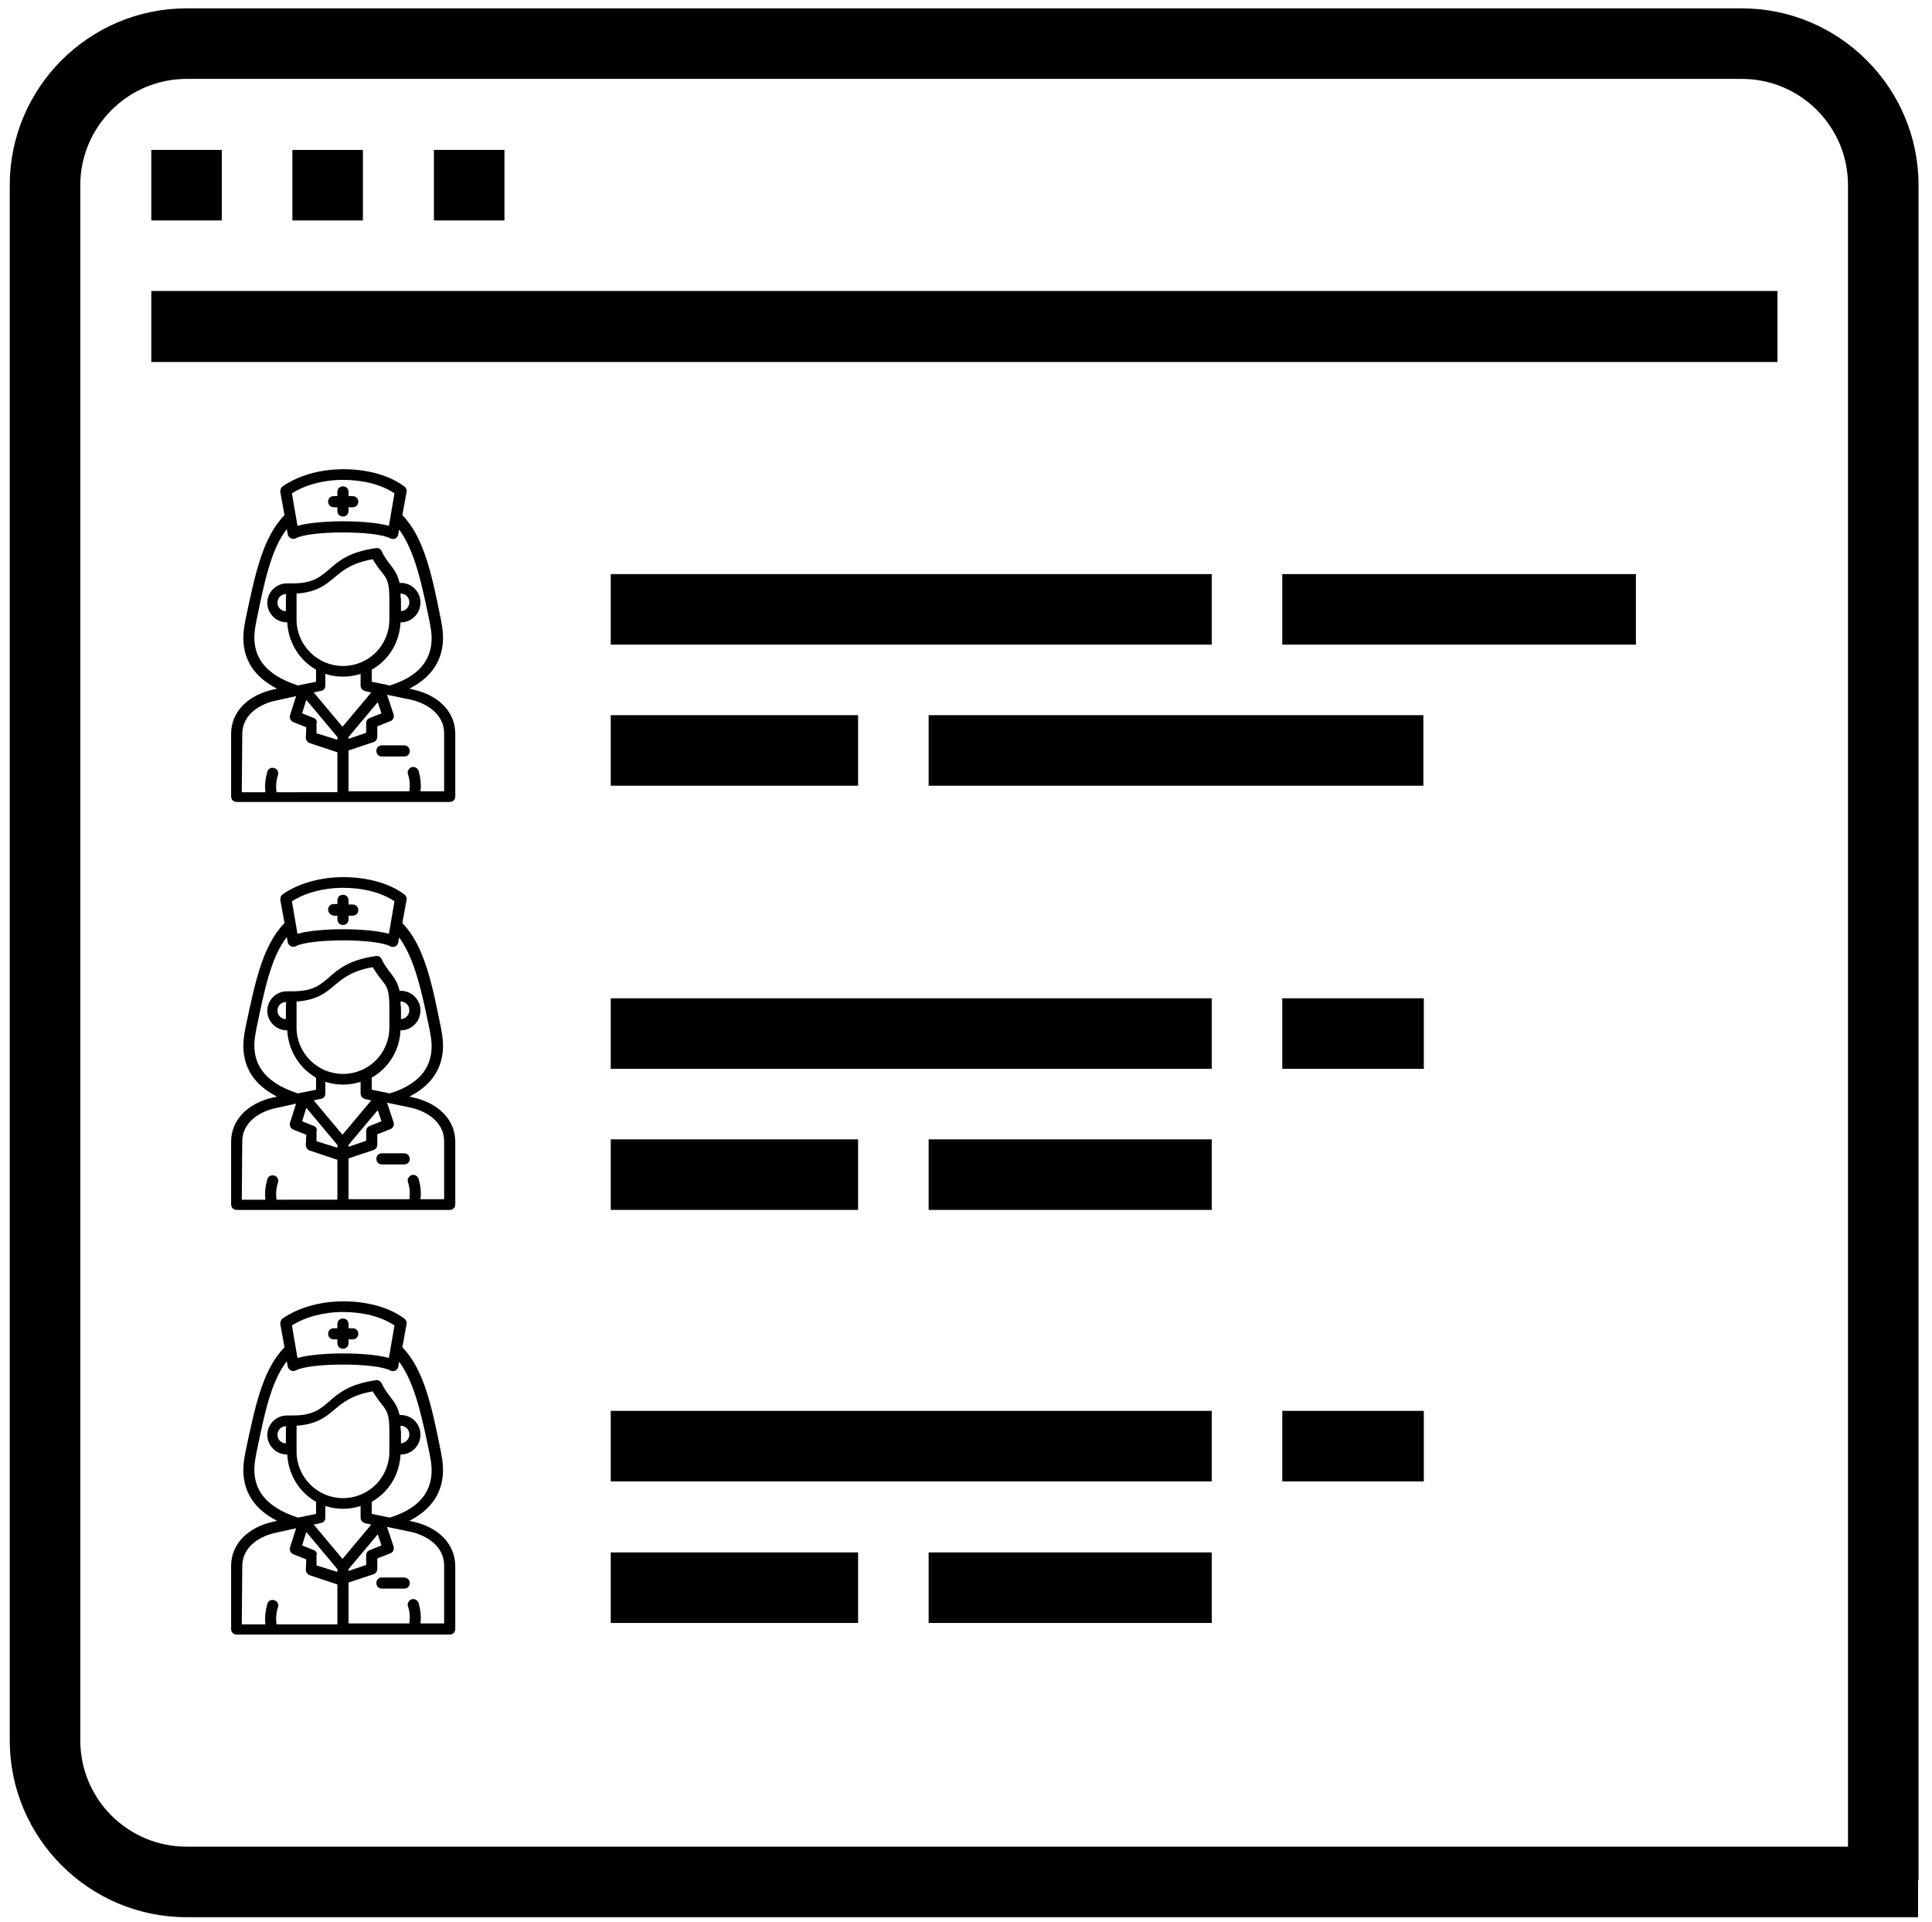
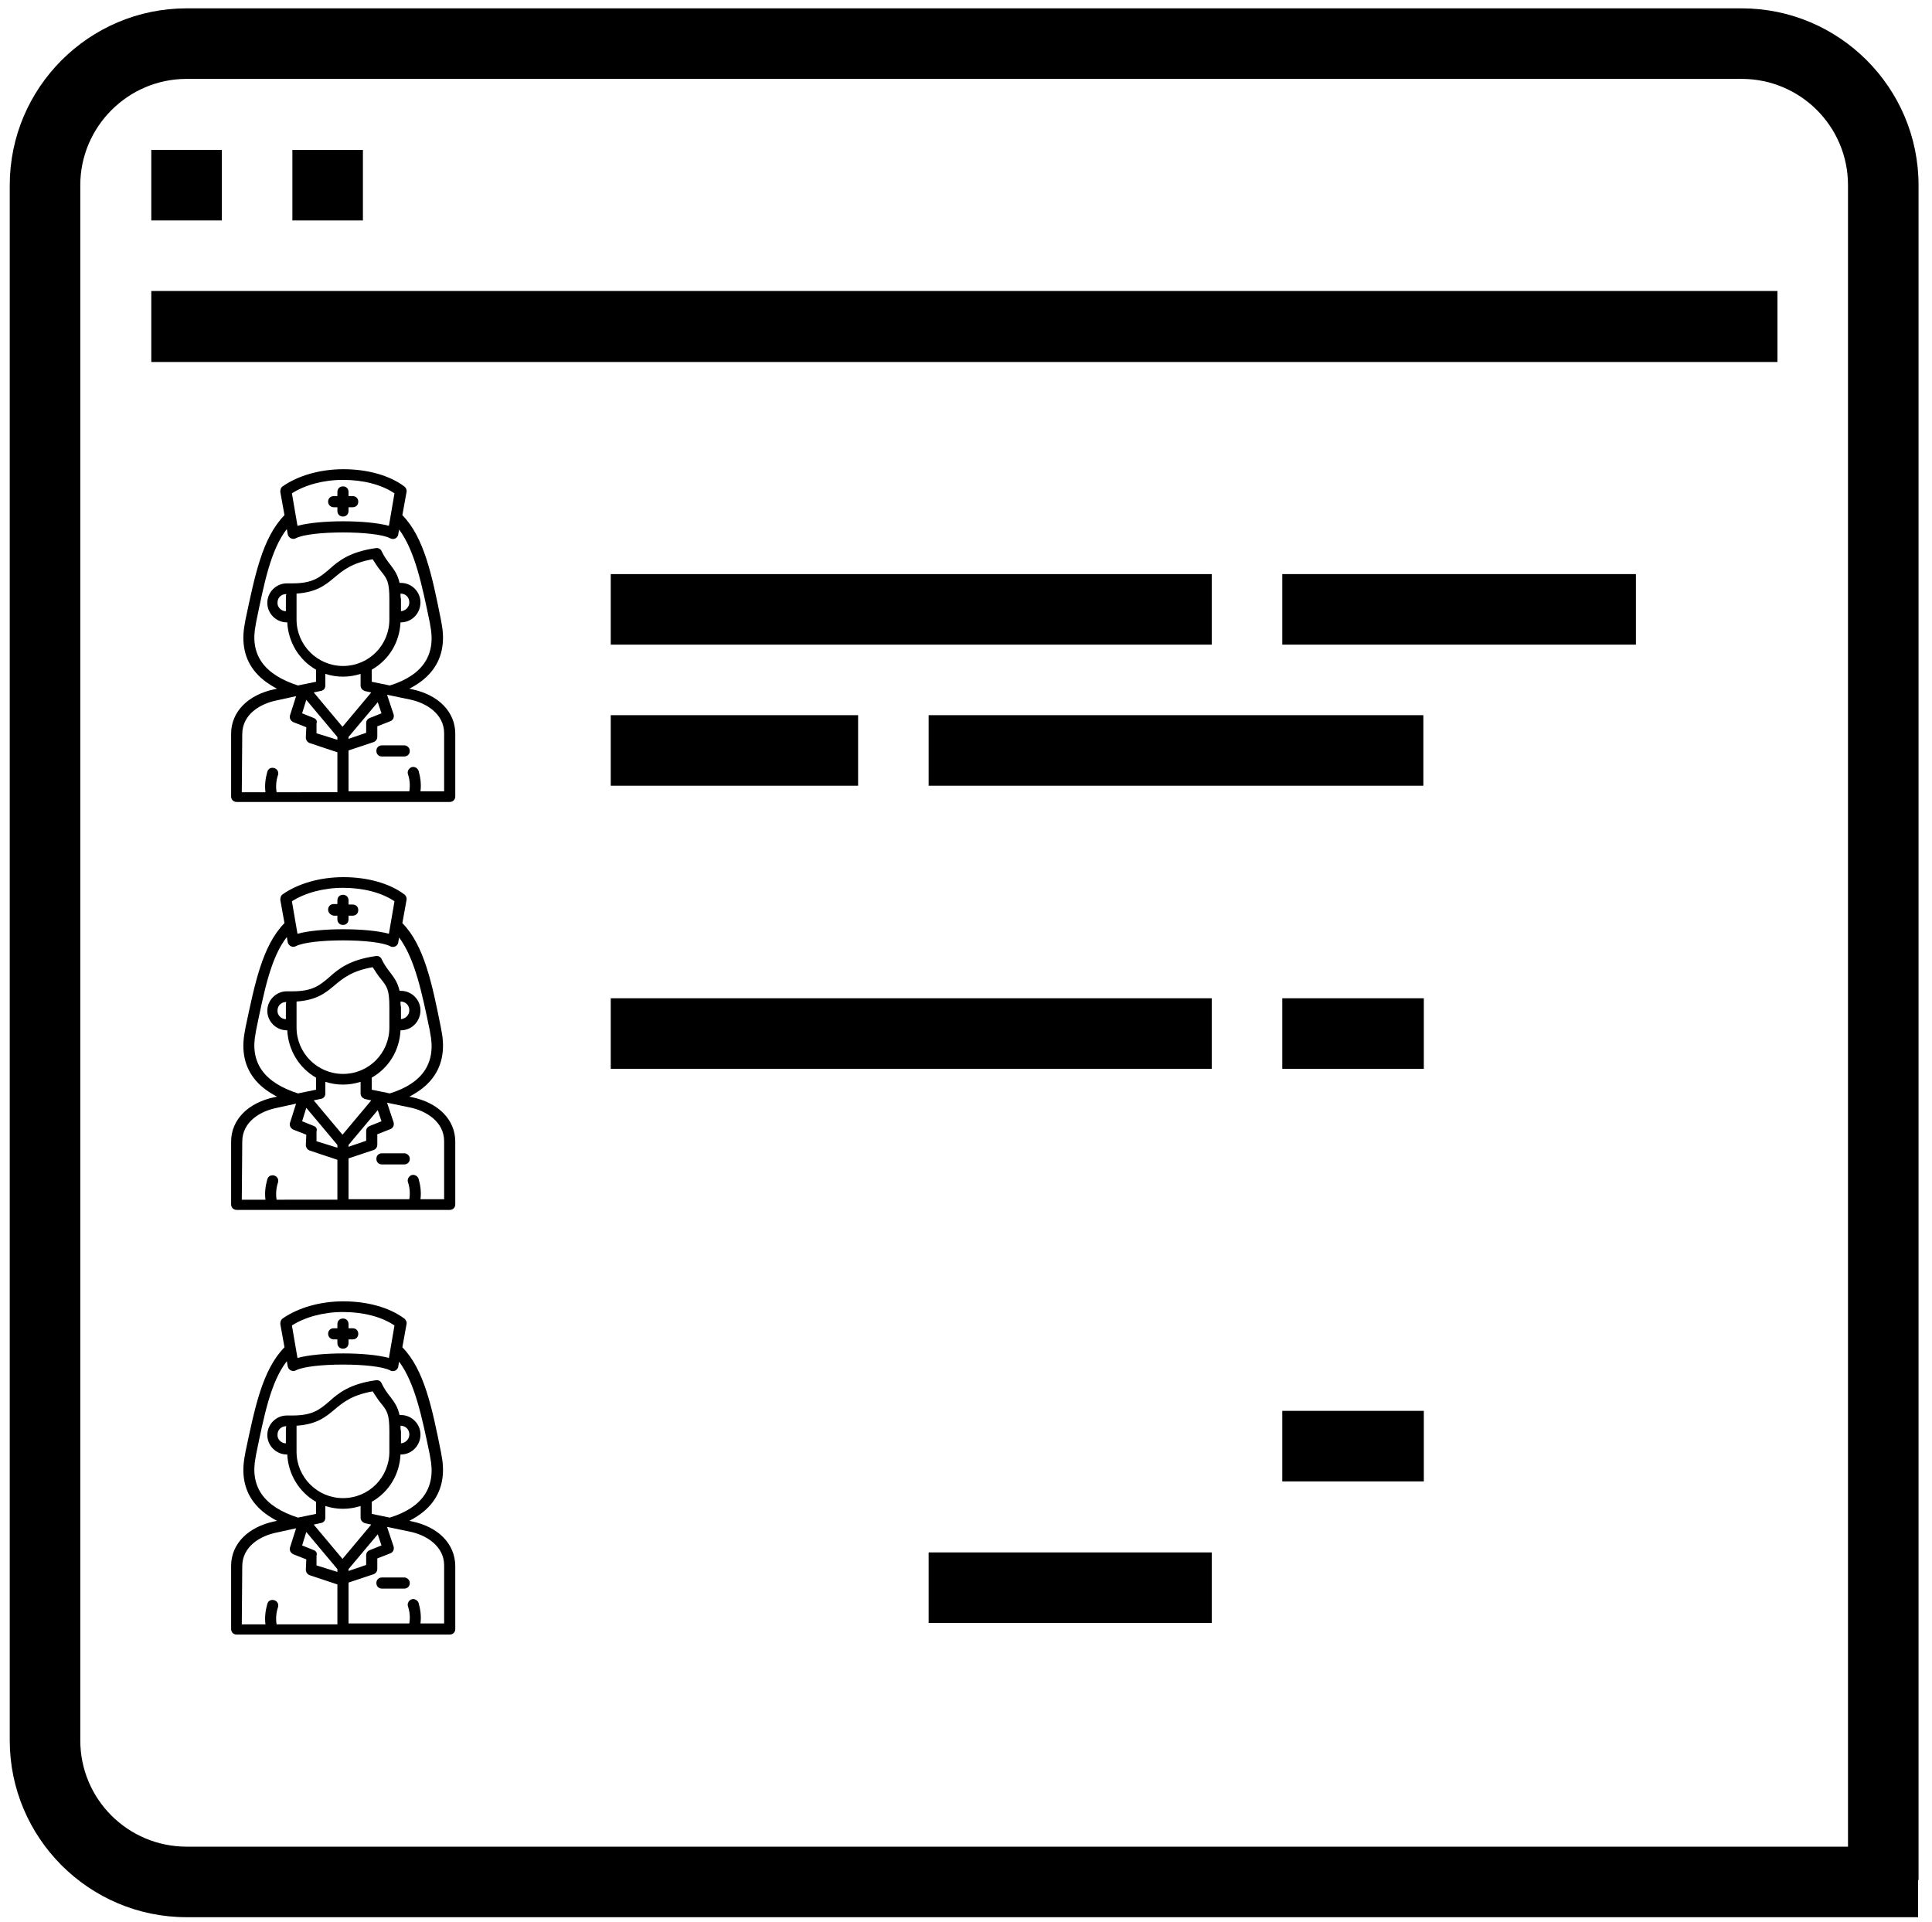
<svg xmlns="http://www.w3.org/2000/svg" version="1.1" id="Order" x="0px" y="0px" viewBox="0 0 416.3 414.2" style="enable-background:new 0 0 416.3 414.2;" xml:space="preserve">
  <g>
    <g id="surface1">
      <path d="M40.2,413.1h373.1v-15.2H40.2c-12.6,0-22.9-10.2-22.9-22.9V39.9C17.3,27.3,27.6,17,40.2,17h335.1    c12.6,0,22.9,10.2,22.9,22.9v365.2h15.2V39.9c0-21-17.1-38.1-38.1-38.1H40.2c-21,0-38.1,17.1-38.1,38.1V375    C2.1,396,19.2,413.1,40.2,413.1z" />
      <path d="M32.6,32.3h15.2v15.2H32.6V32.3z" />
      <path d="M63,32.3h15.2v15.2H63C63,47.5,63,32.3,63,32.3z" />
-       <path d="M93.5,32.3h15.2v15.2H93.5V32.3z" />
      <path d="M32.6,62.7H383V78H32.6V62.7z" />
      <path d="M131.6,123.7h129.5v15.2H131.6V123.7z" />
      <path d="M131.6,154.1h53.3v15.2h-53.3V154.1z" />
      <path d="M200.1,154.1h106.6v15.2H200.1V154.1z" />
      <path d="M276.3,123.7h76.2v15.2h-76.2V123.7z" />
      <path d="M131.6,215.1h129.5v15.2H131.6V215.1z" />
-       <path d="M131.6,245.5h53.3v15.2h-53.3V245.5z" />
-       <path d="M200.1,245.5h61v15.2h-61V245.5z" />
      <path d="M276.3,215.1h30.5v15.2h-30.5V215.1z" />
-       <path d="M131.6,304h129.5v15.2H131.6V304z" />
-       <path d="M131.6,334.5h53.3v15.2h-53.3V334.5z" />
      <path d="M200.1,334.5h61v15.2h-61V334.5z" />
      <path d="M276.3,304h30.5v15.2h-30.5V304z" />
    </g>
    <path d="M88.7,148.5l-0.5-0.1c1.9-1,3.4-2.1,4.6-3.5c2.4-2.8,3.2-6.5,2.3-10.8l-0.1-0.6c-1.9-9.5-3.6-17.7-8.3-22.5l0.9-5   c0.1-0.4-0.1-0.9-0.5-1.2c-3.2-2.4-8-3.7-13.1-3.7c-5.1,0-9.8,1.4-13.1,3.7c-0.4,0.3-0.5,0.7-0.5,1.2l0.9,5   c-4.8,4.9-6.4,13.1-8.4,22.5l-0.1,0.6c-0.9,4.4-0.1,8,2.3,10.8c1.2,1.4,2.7,2.5,4.6,3.5l-0.5,0.1c-5.8,1.2-9.4,4.9-9.4,9.6v13.5   c0,0.7,0.5,1.2,1.2,1.2h7.7l0,0l0,0h30.5l0,0l0,0h7.7c0.7,0,1.2-0.5,1.2-1.2v-13.5C98.1,153.4,94.5,149.7,88.7,148.5L88.7,148.5z    M73.9,103.4c4.3,0,8.3,1,11.1,2.9l-1.2,7c-4.7-1.3-15-1.3-19.7,0l-1.2-7C65.7,104.5,69.7,103.4,73.9,103.4L73.9,103.4z    M55.1,134.6l0.1-0.6c1.7-8.2,3.1-15.5,6.6-20l0.2,1.1c0.1,0.6,0.7,1.1,1.4,1c0.1,0,0.2-0.1,0.3-0.1c3.1-1.7,17.3-1.7,20.4,0   c0.6,0.3,1.3,0.1,1.6-0.5c0.1-0.1,0.1-0.2,0.1-0.3l0.2-1.1c3.4,4.6,4.9,11.8,6.6,20l0.1,0.6c1.3,6.4-1.6,10.8-8.7,13l-3.9-0.8v-2.6   c3.7-2.1,6-5.9,6.2-10.2h0.1c2.3,0,4.2-1.9,4.2-4.3c0-2.3-1.9-4.2-4.2-4.2h-0.3c-0.4-1.7-1-2.6-1.9-3.8c-0.8-1-1.5-2-2-3.1   c-0.2-0.4-0.7-0.7-1.2-0.6c-5.7,0.8-8.1,2.8-10.1,4.6c-2,1.7-3.5,3-7.9,3h-1.2c-2.3,0-4.2,1.9-4.2,4.2s1.9,4.2,4.2,4.2h0.1   c0.2,4.2,2.5,8.1,6.2,10.2v2.6l-3.9,0.8C56.8,145.3,53.8,141,55.1,134.6L55.1,134.6z M82.2,153.7l-2.5,1c-0.5,0.2-0.8,0.6-0.8,1.1   v2.1l-3.8,1.3v-0.4l6.3-7.5L82.2,153.7z M67.6,154.7l-2.5-1l0.9-2.9l6.7,8v0.6l-4.5-1.4v-2.1C68.4,155.3,68.1,154.9,67.6,154.7   L67.6,154.7z M73.9,143.5c-5.5,0-10-4.5-10-10v-4.4c0-0.5,0-0.9,0-1.2c4.4-0.3,6.3-1.9,8.2-3.5c1.8-1.5,3.7-3.1,8.2-3.9   c0.6,0.9,1.2,1.9,1.9,2.7c1.2,1.5,1.7,2.2,1.7,5.9v4.4C83.9,139,79.5,143.5,73.9,143.5L73.9,143.5z M70.1,147.7v-2.5   c2.5,0.8,5.1,0.8,7.6,0v2.5c0,0.6,0.4,1,0.9,1.2l1.4,0.3l-6.2,7.4l-6.2-7.4l1.4-0.3C69.8,148.8,70.1,148.3,70.1,147.7L70.1,147.7z    M86.3,127.9L86.3,127.9c1.1,0,1.9,0.8,1.9,1.9c0,1-0.8,1.8-1.8,1.9l0,0v-2.6C86.3,128.7,86.3,128.3,86.3,127.9z M61.6,129.1v2.6   l0,0c-1,0-1.9-0.9-1.8-1.9c0-1,0.8-1.8,1.9-1.8l0,0C61.6,128.3,61.6,128.6,61.6,129.1z M52.2,158.2c0-4.3,3.9-6.6,7.5-7.3l4.1-0.9   l-1.3,4.1c-0.2,0.6,0.1,1.2,0.7,1.5l2.8,1.1l-0.1,2.2c0,0.5,0.3,1,0.8,1.2l6,2v8.6H59.6c-0.2-1.2-0.1-2.5,0.3-3.7   c0.2-0.6-0.1-1.3-0.8-1.5s-1.3,0.1-1.5,0.8l0,0c-0.4,1.4-0.6,2.9-0.4,4.4h-5.1L52.2,158.2z M95.7,170.5h-5.1c0.2-1.5,0-3-0.4-4.4   c-0.2-0.6-0.9-1-1.5-0.8s-1,0.9-0.8,1.5l0,0c0.4,1.2,0.5,2.4,0.3,3.7H75.1v-8.8l5.4-1.8c0.5-0.2,0.8-0.6,0.8-1.2v-2.2l2.8-1.1   c0.6-0.2,0.9-0.9,0.7-1.5l-1.4-4.2l4.8,1c3.6,0.7,7.5,3.1,7.5,7.3V170.5z M70.7,108.1c0-0.7,0.5-1.2,1.2-1.2h0.8V106   c0-0.7,0.5-1.2,1.2-1.2s1.2,0.5,1.2,1.2v0.9H76c0.7,0,1.2,0.5,1.2,1.2s-0.5,1.2-1.2,1.2h-0.9v0.8c0,0.7-0.5,1.2-1.2,1.2   s-1.2-0.5-1.2-1.2v-0.8h-0.8C71.3,109.3,70.7,108.8,70.7,108.1z M88.3,161.8c0,0.7-0.5,1.2-1.2,1.2h-4.8c-0.7,0-1.2-0.5-1.2-1.2   s0.5-1.2,1.2-1.2h4.8C87.7,160.6,88.3,161.1,88.3,161.8z" />
    <path d="M88.7,236.4l-0.5-0.1c1.9-1,3.4-2.1,4.6-3.5c2.4-2.8,3.2-6.5,2.3-10.8l-0.1-0.6c-1.9-9.5-3.6-17.7-8.3-22.5l0.9-5   c0.1-0.4-0.1-0.9-0.5-1.2c-3.2-2.4-8-3.7-13.1-3.7c-5.1,0-9.8,1.4-13.1,3.7c-0.4,0.3-0.5,0.7-0.5,1.2l0.9,5   c-4.8,4.9-6.4,13.1-8.4,22.5l-0.1,0.6c-0.9,4.4-0.1,8,2.3,10.8c1.2,1.4,2.7,2.5,4.6,3.5l-0.5,0.1c-5.8,1.2-9.4,4.9-9.4,9.6v13.5   c0,0.7,0.5,1.2,1.2,1.2h7.7l0,0l0,0h30.5l0,0l0,0h7.7c0.7,0,1.2-0.5,1.2-1.2V246C98.1,241.3,94.5,237.6,88.7,236.4L88.7,236.4z    M73.9,191.3c4.3,0,8.3,1,11.1,2.9l-1.2,7c-4.7-1.3-15-1.3-19.7,0l-1.2-7C65.7,192.4,69.7,191.3,73.9,191.3L73.9,191.3z    M55.1,222.5l0.1-0.6c1.7-8.2,3.1-15.5,6.6-20L62,203c0.1,0.6,0.7,1.1,1.4,1c0.1,0,0.2-0.1,0.3-0.1c3.1-1.7,17.3-1.7,20.4,0   c0.6,0.3,1.3,0.1,1.6-0.5c0.1-0.1,0.1-0.2,0.1-0.3L86,202c3.4,4.6,4.9,11.8,6.6,20l0.1,0.6c1.3,6.4-1.6,10.8-8.7,13l-3.9-0.8v-2.6   c3.7-2.1,6-5.9,6.2-10.2h0.1c2.3,0,4.2-1.9,4.2-4.3c0-2.3-1.9-4.2-4.2-4.2h-0.3c-0.4-1.7-1-2.6-1.9-3.8c-0.8-1-1.5-2-2-3.1   c-0.2-0.4-0.7-0.7-1.2-0.6c-5.7,0.8-8.1,2.8-10.1,4.6c-2,1.7-3.5,3-7.9,3h-1.2c-2.3,0-4.2,1.9-4.2,4.2c0,2.3,1.9,4.2,4.2,4.2h0.1   c0.2,4.2,2.5,8.1,6.2,10.2v2.6l-3.9,0.8C56.8,233.2,53.8,228.9,55.1,222.5L55.1,222.5z M82.2,241.6l-2.5,1   c-0.5,0.2-0.8,0.6-0.8,1.1v2.1l-3.8,1.3v-0.4l6.3-7.5L82.2,241.6z M67.6,242.6l-2.5-1l0.9-2.9l6.7,8v0.6l-4.5-1.4v-2.1   C68.4,243.2,68.1,242.8,67.6,242.6L67.6,242.6z M73.9,231.4c-5.5,0-10-4.5-10-10V217c0-0.5,0-0.9,0-1.2c4.4-0.3,6.3-1.9,8.2-3.5   c1.8-1.5,3.7-3.1,8.2-3.9c0.6,0.9,1.2,1.9,1.9,2.7c1.2,1.5,1.7,2.2,1.7,5.9v4.4C83.9,226.9,79.5,231.4,73.9,231.4L73.9,231.4z    M70.1,235.6v-2.5c2.5,0.8,5.1,0.8,7.6,0v2.5c0,0.6,0.4,1,0.9,1.2l1.4,0.3l-6.2,7.4l-6.2-7.4l1.4-0.3   C69.8,236.7,70.1,236.2,70.1,235.6L70.1,235.6z M86.3,215.8L86.3,215.8c1.1,0,1.9,0.8,1.9,1.9c0,1-0.8,1.8-1.8,1.9l0,0V217   C86.3,216.6,86.3,216.2,86.3,215.8z M61.6,217v2.6l0,0c-1,0-1.9-0.9-1.8-1.9c0-1,0.8-1.8,1.9-1.8l0,0   C61.6,216.1,61.6,216.5,61.6,217z M52.2,246c0-4.3,3.9-6.6,7.5-7.3l4.1-0.9l-1.3,4.1c-0.2,0.6,0.1,1.2,0.7,1.5l2.8,1.1l-0.1,2.2   c0,0.5,0.3,1,0.8,1.2l6,2v8.6H59.6c-0.2-1.2-0.1-2.5,0.3-3.7c0.2-0.6-0.1-1.3-0.8-1.5c-0.6-0.2-1.3,0.1-1.5,0.8l0,0   c-0.4,1.4-0.6,2.9-0.4,4.4h-5.1L52.2,246z M95.7,258.4h-5.1c0.2-1.5,0-3-0.4-4.4c-0.2-0.6-0.9-1-1.5-0.8s-1,0.9-0.8,1.5l0,0   c0.4,1.2,0.5,2.4,0.3,3.7H75.1v-8.8l5.4-1.8c0.5-0.2,0.8-0.6,0.8-1.2v-2.2l2.8-1.1c0.6-0.2,0.9-0.9,0.7-1.5l-1.4-4.2l4.8,1   c3.6,0.7,7.5,3.1,7.5,7.3V258.4z M70.7,196c0-0.7,0.5-1.2,1.2-1.2h0.8V194c0-0.7,0.5-1.2,1.2-1.2s1.2,0.5,1.2,1.2v0.9H76   c0.7,0,1.2,0.5,1.2,1.2s-0.5,1.2-1.2,1.2h-0.9v0.8c0,0.7-0.5,1.2-1.2,1.2s-1.2-0.5-1.2-1.2v-0.8h-0.8   C71.3,197.2,70.7,196.7,70.7,196z M88.3,249.7c0,0.7-0.5,1.2-1.2,1.2h-4.8c-0.7,0-1.2-0.5-1.2-1.2s0.5-1.2,1.2-1.2h4.8   C87.7,248.5,88.3,249,88.3,249.7z" />
    <path d="M88.7,327.8l-0.5-0.1c1.9-1,3.4-2.1,4.6-3.5c2.4-2.8,3.2-6.5,2.3-10.8l-0.1-0.6c-1.9-9.5-3.6-17.7-8.3-22.5l0.9-5   c0.1-0.4-0.1-0.9-0.5-1.2c-3.2-2.4-8-3.7-13.1-3.7c-5.1,0-9.8,1.4-13.1,3.7c-0.4,0.3-0.5,0.7-0.5,1.2l0.9,5   c-4.8,4.9-6.4,13.1-8.4,22.5l-0.1,0.6c-0.9,4.4-0.1,8,2.3,10.8c1.2,1.4,2.7,2.5,4.6,3.5l-0.5,0.1c-5.8,1.2-9.4,4.9-9.4,9.6V351   c0,0.7,0.5,1.2,1.2,1.2h7.7l0,0l0,0h30.5l0,0l0,0h7.7c0.7,0,1.2-0.5,1.2-1.2v-13.5C98.1,332.7,94.5,329,88.7,327.8L88.7,327.8z    M73.9,282.7c4.3,0,8.3,1,11.1,2.9l-1.2,7c-4.7-1.3-15-1.3-19.7,0l-1.2-7C65.7,283.8,69.7,282.7,73.9,282.7L73.9,282.7z    M55.1,313.9l0.1-0.6c1.7-8.2,3.1-15.5,6.6-20l0.2,1.1c0.1,0.6,0.7,1.1,1.4,1c0.1,0,0.2-0.1,0.3-0.1c3.1-1.7,17.3-1.7,20.4,0   c0.6,0.3,1.3,0.1,1.6-0.5c0.1-0.1,0.1-0.2,0.1-0.3l0.2-1.1c3.4,4.6,4.9,11.8,6.6,20l0.1,0.6c1.3,6.4-1.6,10.8-8.7,13l-3.9-0.8v-2.6   c3.7-2.1,6-5.9,6.2-10.2h0.1c2.3,0,4.2-1.9,4.2-4.3c0-2.3-1.9-4.2-4.2-4.2h-0.3c-0.4-1.7-1-2.6-1.9-3.8c-0.8-1-1.5-2-2-3.1   c-0.2-0.4-0.7-0.7-1.2-0.6c-5.7,0.8-8.1,2.8-10.1,4.6c-2,1.7-3.5,3-7.9,3h-1.2c-2.3,0-4.2,1.9-4.2,4.2c0,2.3,1.9,4.2,4.2,4.2h0.1   c0.2,4.2,2.5,8.1,6.2,10.2v2.6l-3.9,0.8C56.8,324.6,53.8,320.3,55.1,313.9L55.1,313.9z M82.2,333l-2.5,1c-0.5,0.2-0.8,0.6-0.8,1.1   v2.1l-3.8,1.3v-0.4l6.3-7.5L82.2,333z M67.6,334l-2.5-1l0.9-2.9l6.7,8v0.6l-4.5-1.4v-2.1C68.4,334.6,68.1,334.2,67.6,334L67.6,334z    M73.9,322.8c-5.5,0-10-4.5-10-10v-4.4c0-0.5,0-0.9,0-1.2c4.4-0.3,6.3-1.9,8.2-3.5c1.8-1.5,3.7-3.1,8.2-3.9   c0.6,0.9,1.2,1.9,1.9,2.7c1.2,1.5,1.7,2.2,1.7,5.9v4.4C83.9,318.3,79.5,322.8,73.9,322.8L73.9,322.8z M70.1,327v-2.5   c2.5,0.8,5.1,0.8,7.6,0v2.5c0,0.6,0.4,1,0.9,1.2l1.4,0.3l-6.2,7.4l-6.2-7.4l1.4-0.3C69.8,328.1,70.1,327.6,70.1,327L70.1,327z    M86.3,307.2L86.3,307.2c1.1,0,1.9,0.8,1.9,1.9c0,1-0.8,1.8-1.8,1.9l0,0v-2.6C86.3,308,86.3,307.6,86.3,307.2z M61.6,308.4v2.6l0,0   c-1,0-1.9-0.9-1.8-1.9c0-1,0.8-1.8,1.9-1.8l0,0C61.6,307.6,61.6,307.9,61.6,308.4z M52.2,337.5c0-4.3,3.9-6.6,7.5-7.3l4.1-0.9   l-1.3,4.1c-0.2,0.6,0.1,1.2,0.7,1.5L66,336l-0.1,2.2c0,0.5,0.3,1,0.8,1.2l6,2v8.6H59.6c-0.2-1.2-0.1-2.5,0.3-3.7   c0.2-0.6-0.1-1.3-0.8-1.5s-1.3,0.1-1.5,0.8l0,0c-0.4,1.4-0.6,2.9-0.4,4.4h-5.1L52.2,337.5z M95.7,349.8h-5.1c0.2-1.5,0-3-0.4-4.4   c-0.2-0.6-0.9-1-1.5-0.8s-1,0.9-0.8,1.5l0,0c0.4,1.2,0.5,2.4,0.3,3.7H75.1V341l5.4-1.8c0.5-0.2,0.8-0.6,0.8-1.2v-2.2l2.8-1.1   c0.6-0.2,0.9-0.9,0.7-1.5l-1.4-4.2l4.8,1c3.6,0.7,7.5,3.1,7.5,7.3V349.8z M70.7,287.4c0-0.7,0.5-1.2,1.2-1.2h0.8v-0.9   c0-0.7,0.5-1.2,1.2-1.2s1.2,0.5,1.2,1.2v0.9H76c0.7,0,1.2,0.5,1.2,1.2s-0.5,1.2-1.2,1.2h-0.9v0.8c0,0.7-0.5,1.2-1.2,1.2   s-1.2-0.5-1.2-1.2v-0.8h-0.8C71.3,288.6,70.7,288.1,70.7,287.4z M88.3,341.1c0,0.7-0.5,1.2-1.2,1.2h-4.8c-0.7,0-1.2-0.5-1.2-1.2   s0.5-1.2,1.2-1.2h4.8C87.7,339.9,88.3,340.4,88.3,341.1z" />
  </g>
</svg>